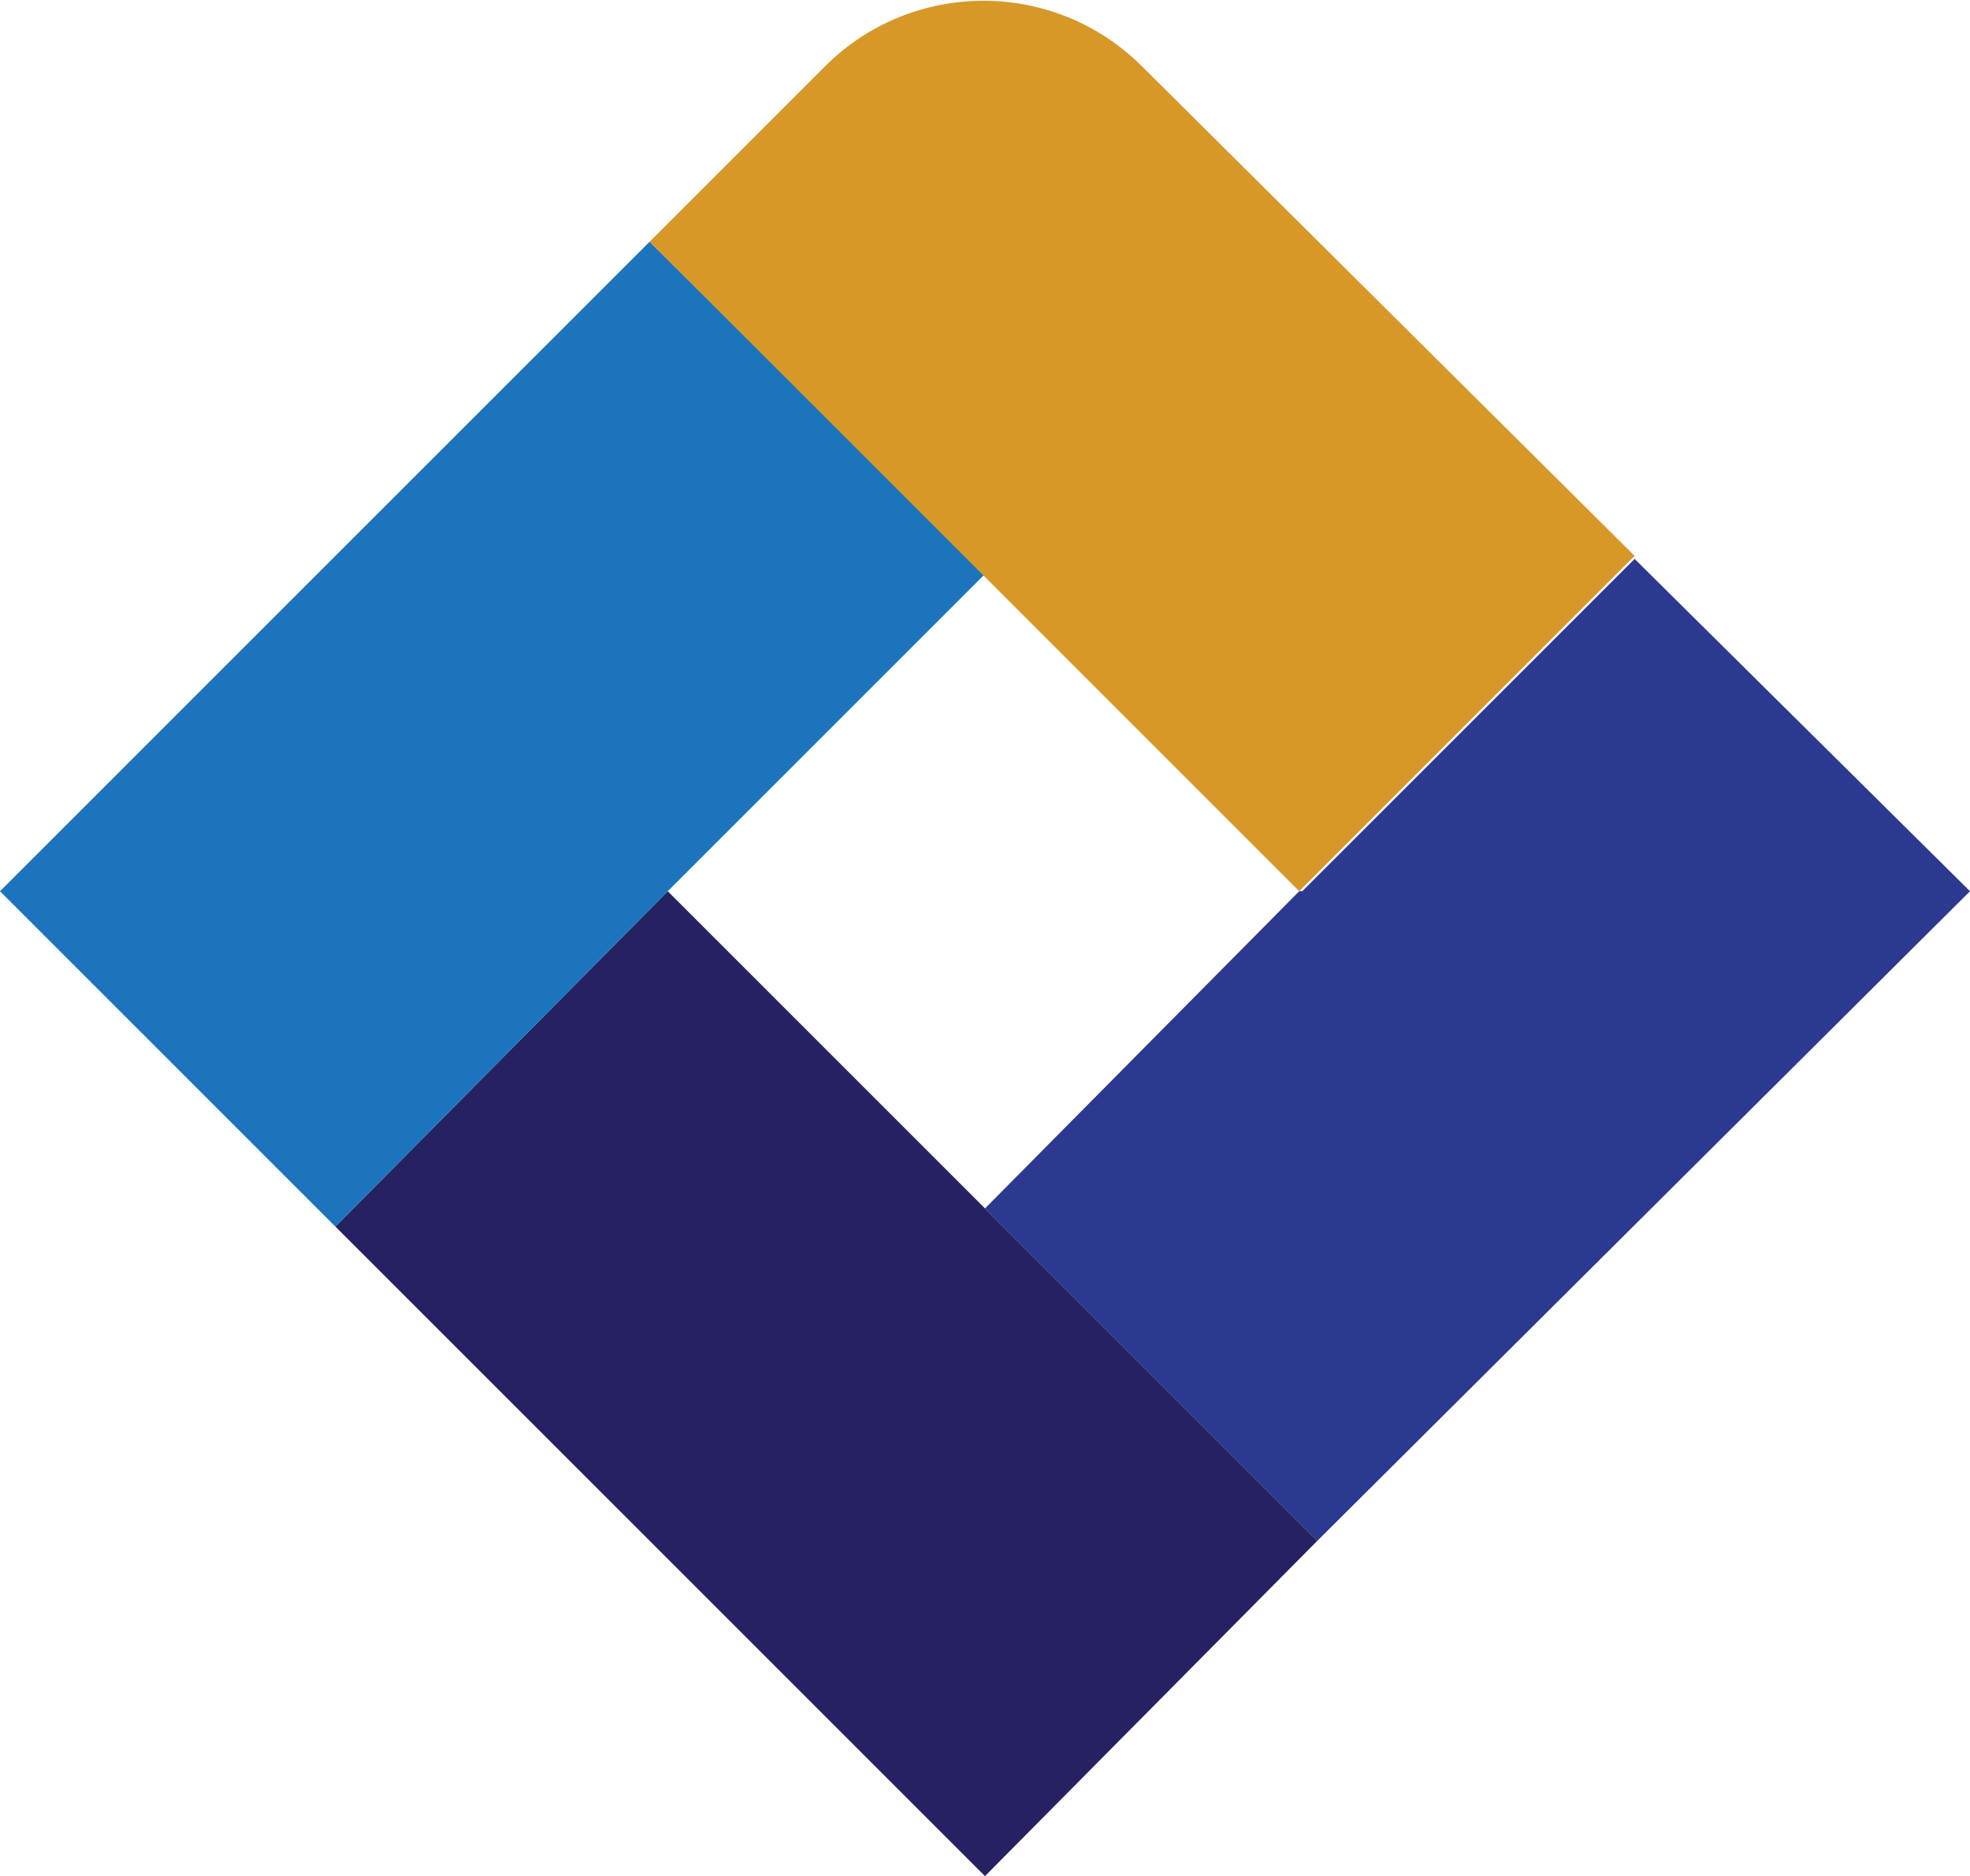
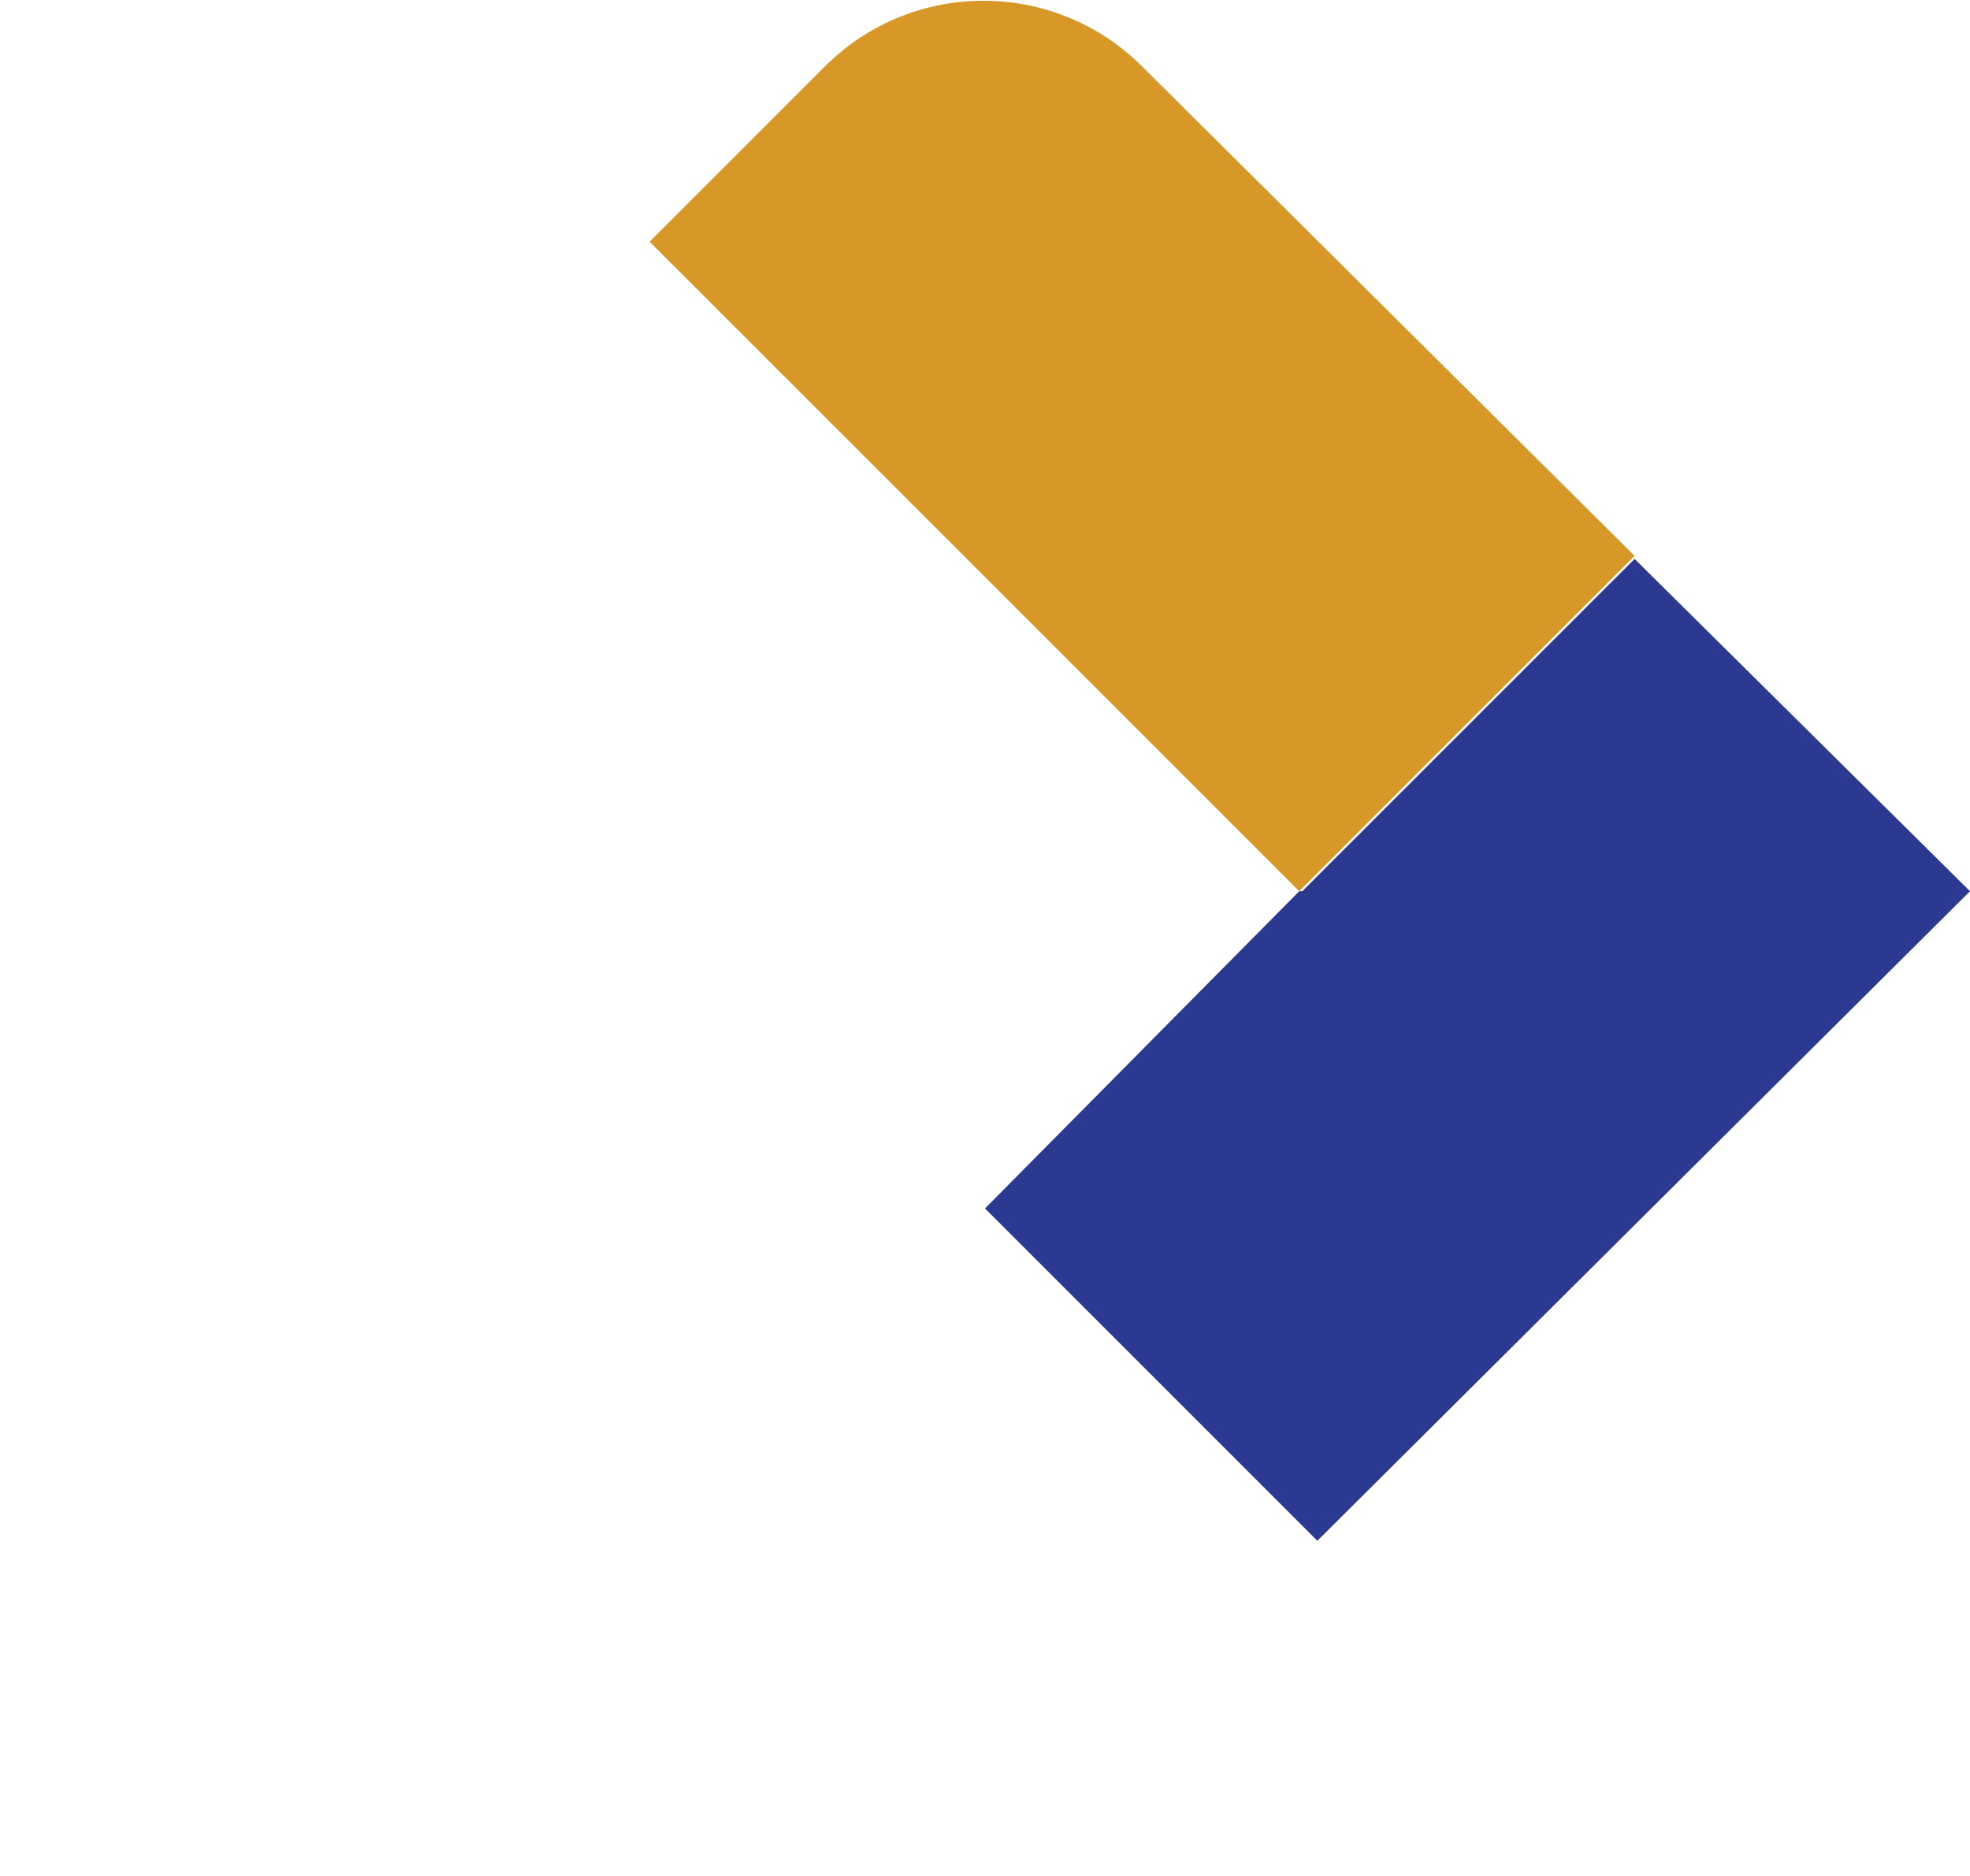
<svg xmlns="http://www.w3.org/2000/svg" id="Layer_1" viewBox="0 0 65.2 62.1">
  <defs>
    <style>      .st0 {        fill: none;      }      .st1 {        fill: #d79828;      }      .st2 {        fill: #2b3990;      }      .st3 {        fill: #262262;      }      .st4 {        fill: #1c75bc;      }    </style>
  </defs>
-   <rect class="st0" x="25.2" y="22.1" width="14.8" height="14.8" transform="translate(-11.3 31.7) rotate(-45)" />
  <polygon class="st2" points="54.1 18.5 43.1 29.5 43 29.5 32.6 40 43.6 51 65.2 29.5 54.1 18.5" />
-   <polygon class="st2" points="21.5 51 32.6 62.1 21.5 51 21.5 51" />
-   <polygon class="st3" points="22.1 29.5 11.1 40.6 0 29.5 21.5 51 32.6 62.1 43.6 51 32.6 40 22.1 29.5" />
-   <polygon class="st4" points="22.1 29.5 32.6 19 21.5 8 11.1 18.4 0 29.5 11.1 40.6 22.1 29.5" />
  <path class="st1" d="M43,29.5h0s11.1-11.1,11.1-11.1h0L37.8,2.2c-2.9-2.9-7.6-2.9-10.5,0l-5.8,5.8,11.1,11.1,10.5,10.5Z" />
</svg>